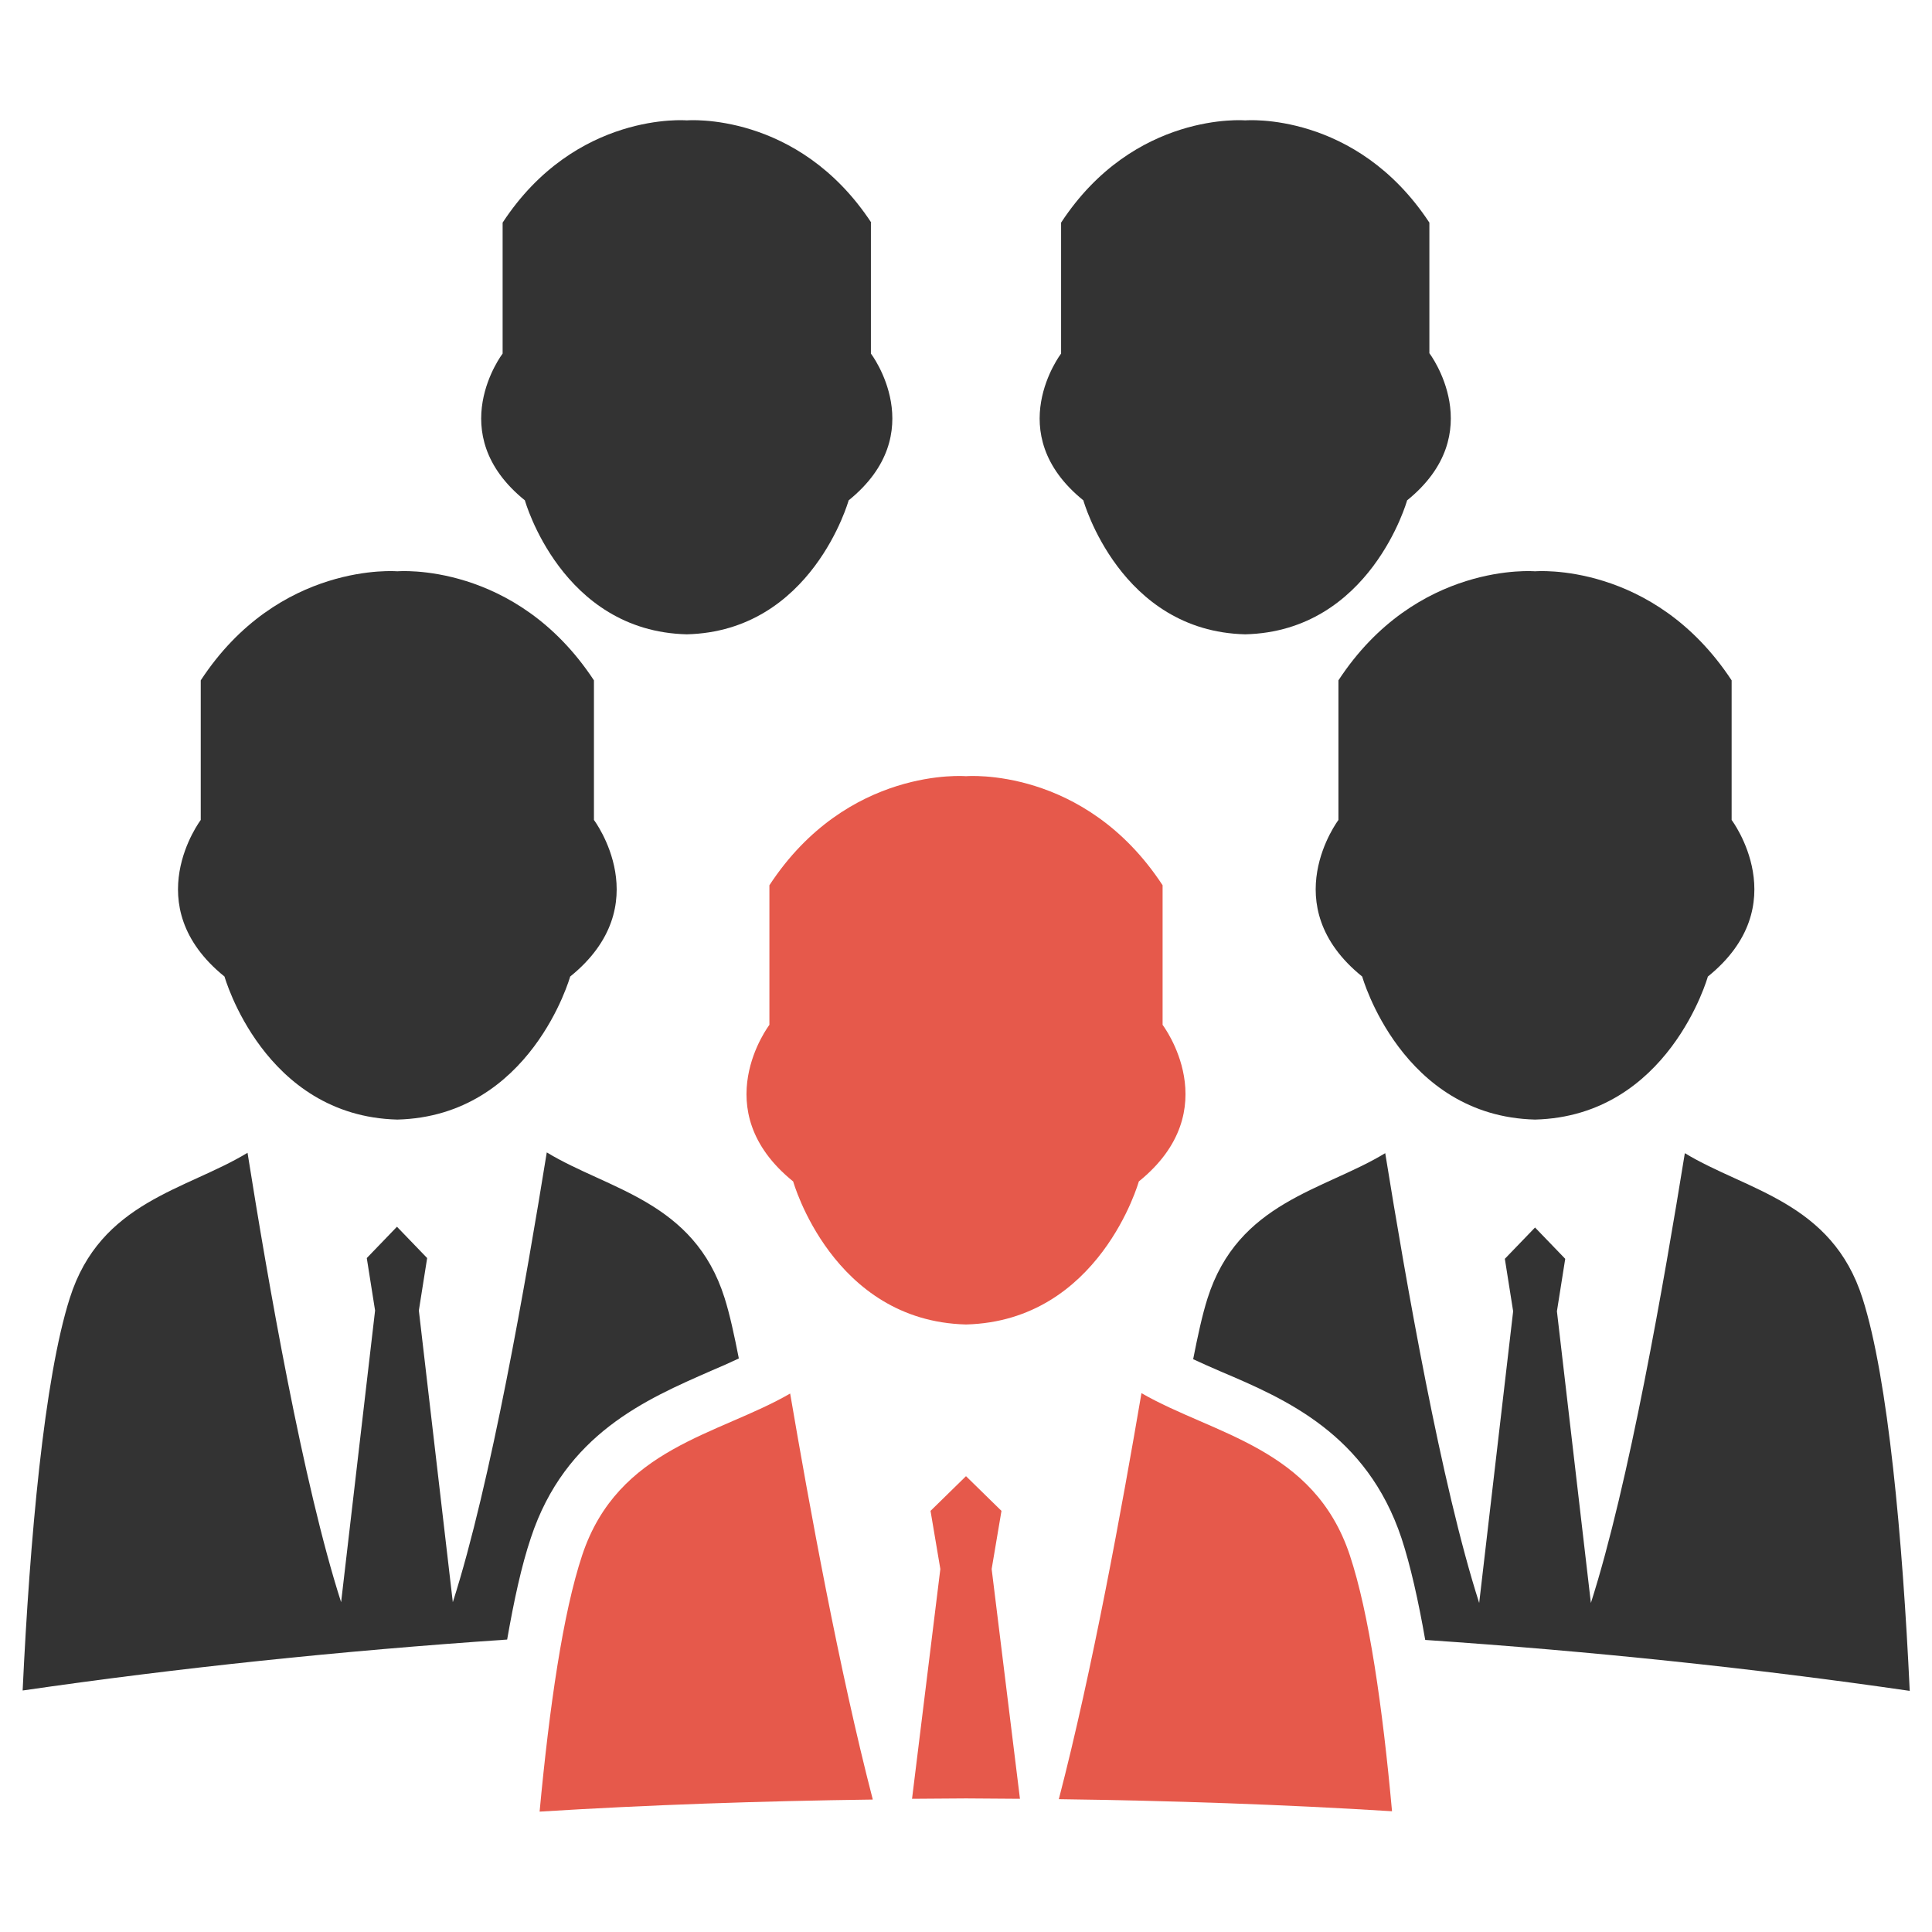
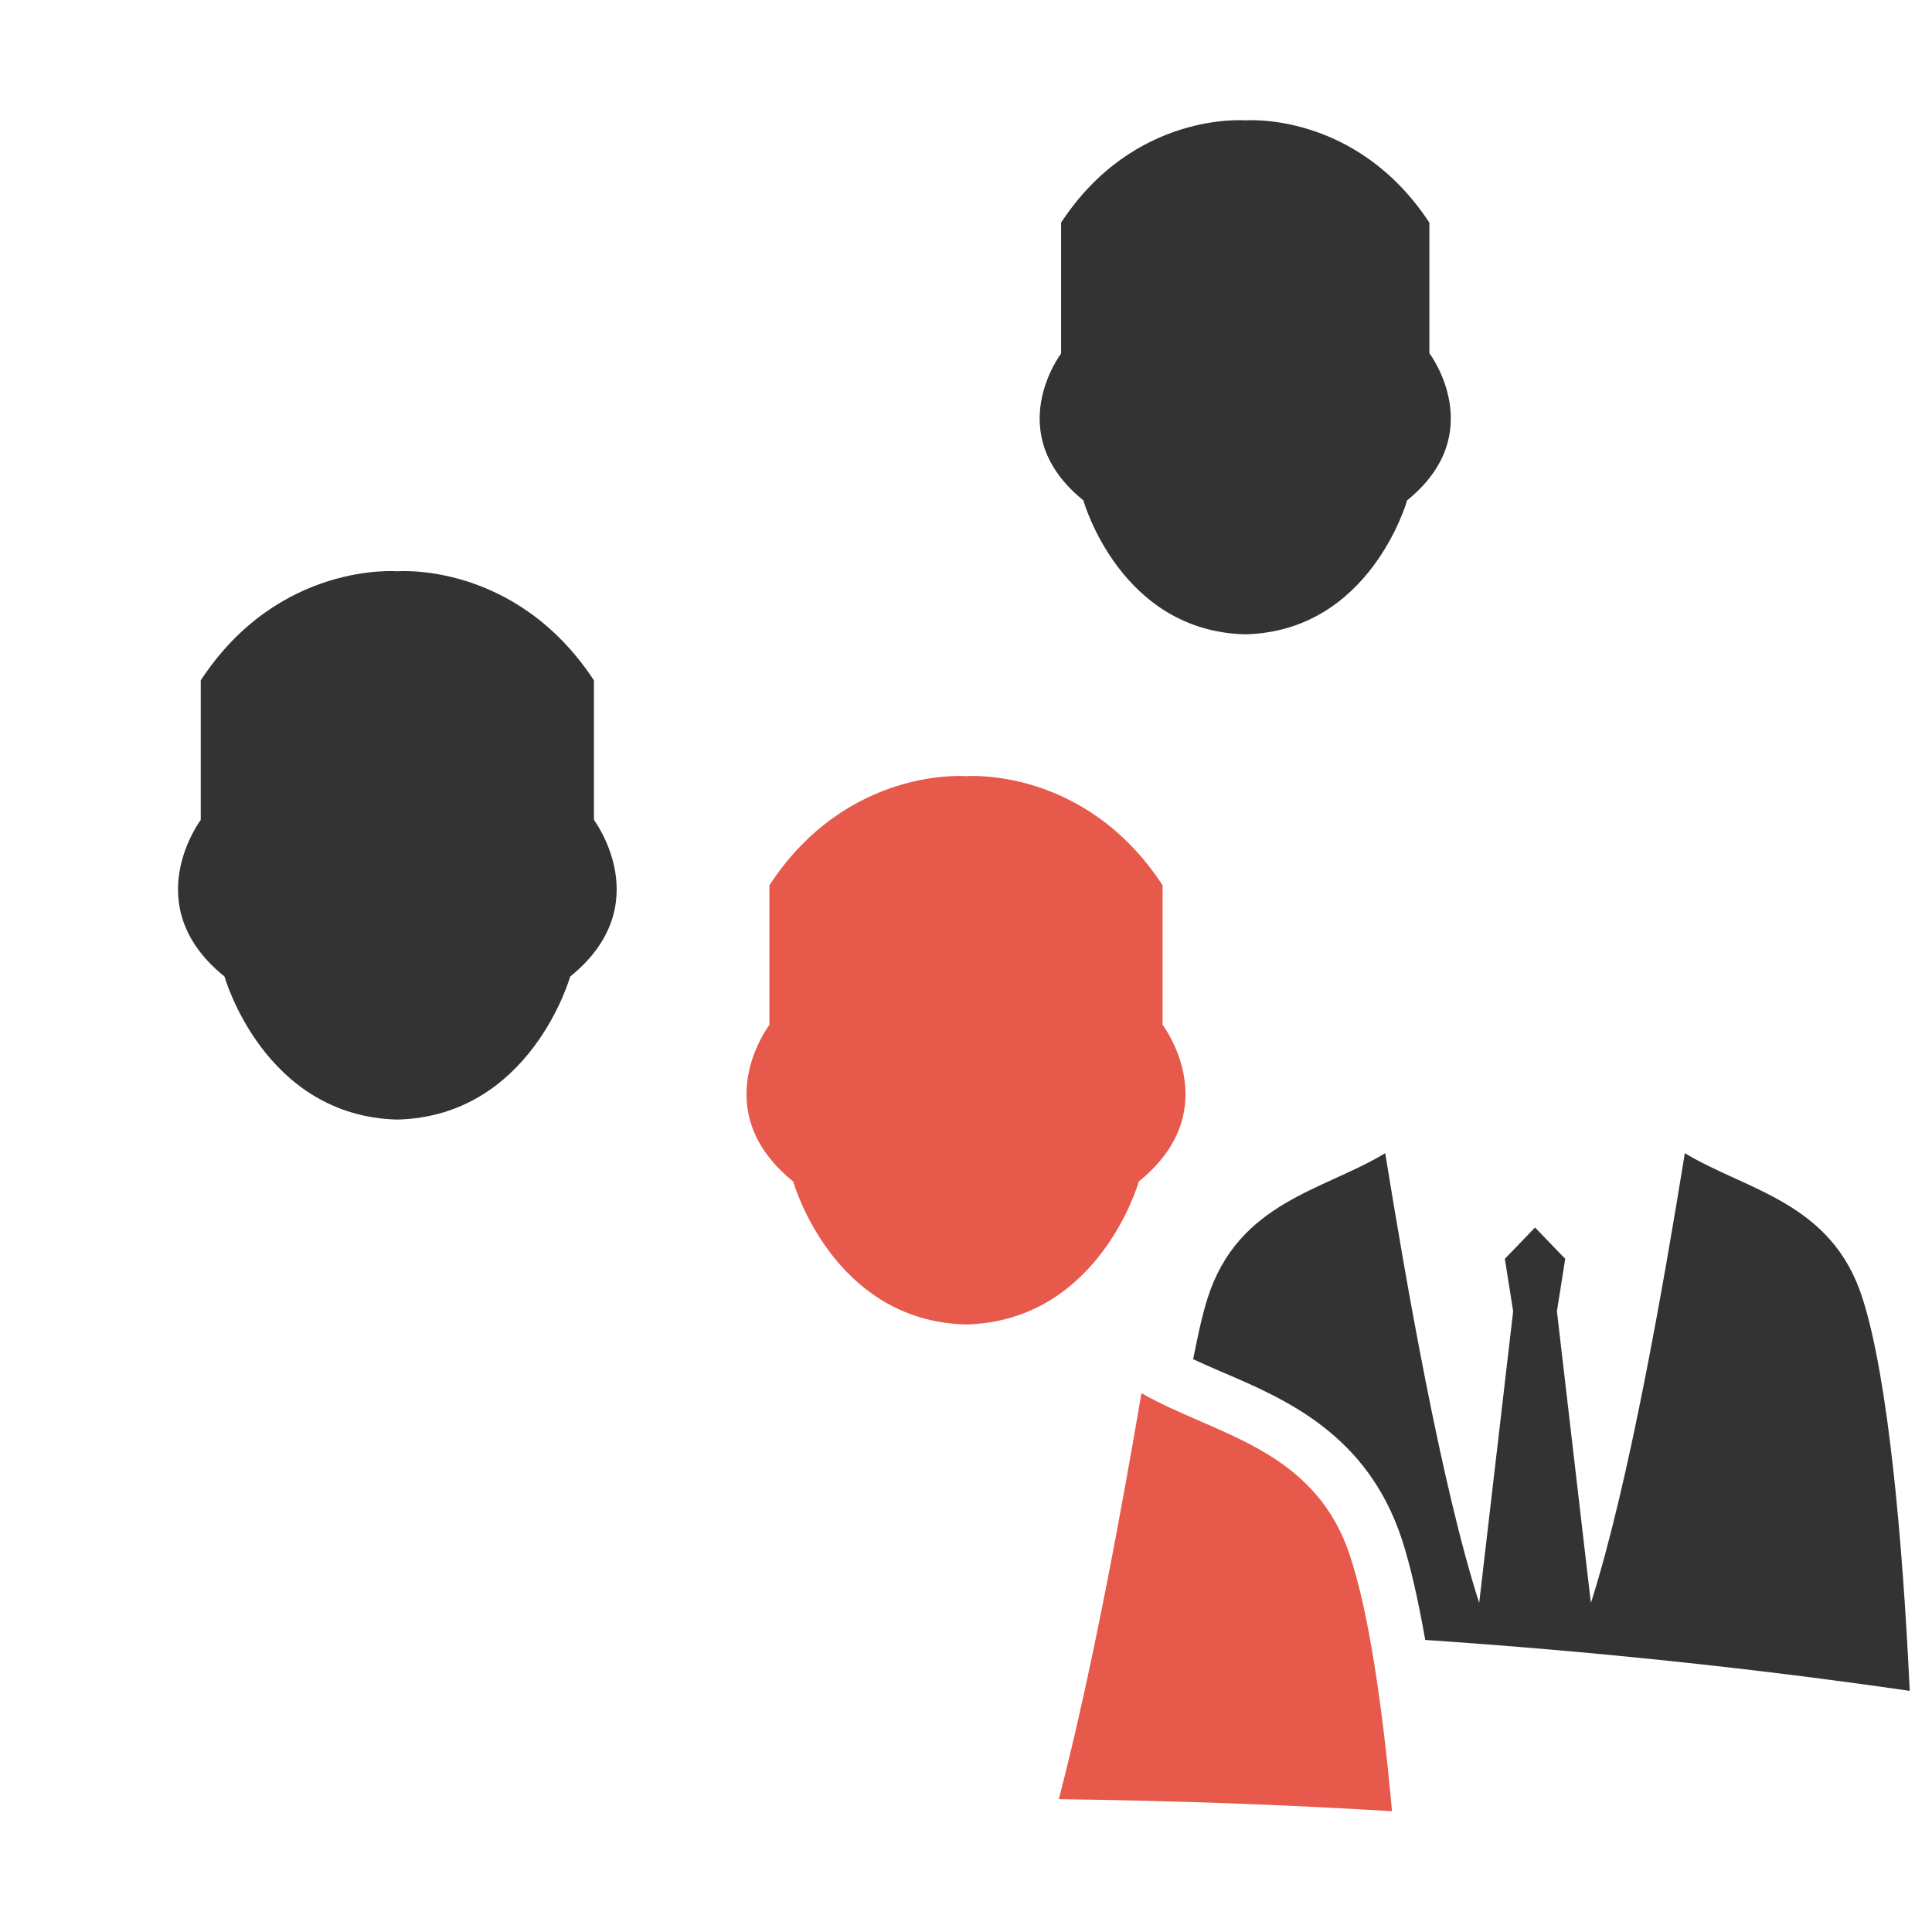
<svg xmlns="http://www.w3.org/2000/svg" version="1.1" id="Layer_1" x="0px" y="0px" viewBox="0 0 512 512" style="enable-background:new 0 0 512 512;" xml:space="preserve">
  <style type="text/css">
	.st0{fill-rule:evenodd;clip-rule:evenodd;fill:#333333;}
	.st1{fill-rule:evenodd;clip-rule:evenodd;fill:#E6594B;}
</style>
  <g>
    <g>
      <path class="st0" d="M378.8,93.6V59C359.3,29.4,330,31.9,330,31.9s-29.4-2.5-48.8,27.1v34.7c0,0-16.1,21.1,5.9,38.9    c0,0,9.7,34.7,42.9,35.5c33.2-0.8,42.9-35.5,42.9-35.5C394.9,114.8,378.8,93.6,378.8,93.6z" />
-       <path class="st0" d="M230.9,59C211.4,29.4,182,31.9,182,31.9s-29.4-2.5-48.8,27.1v34.7c0,0-16.1,21.1,5.9,38.9    c0,0,9.7,34.7,42.9,35.5c33.2-0.8,42.9-35.5,42.9-35.5c22-17.8,5.9-38.9,5.9-38.9V59z" />
    </g>
    <g>
-       <path class="st0" d="M134.4,434.5c1.8-10.3,3.8-19.6,6.3-27c9.1-27.5,30.6-36.7,47.7-44.2c2.6-1.1,5.1-2.2,7.4-3.3    c-1.2-6.1-2.4-11.7-3.8-16.1c-8.1-25.6-30.8-28.6-47.1-38.5c-5.5,34-14.8,87.7-24.9,119.2l-9-77.3l2.2-13.9l-8-8.3l-8,8.3    l2.2,13.9l-9,77.3C80.3,393.2,71,339.5,65.6,305.5c-16.3,9.9-39,12.9-47.1,38.5C11.7,365.3,7.9,407.8,6,448    C47.3,442,90.2,437.5,134.4,434.5z" />
      <path class="st0" d="M371.4,407.6c2.4,7.3,4.5,16.7,6.3,27c44.2,3,87.1,7.5,128.4,13.5c-1.9-40.2-5.7-82.7-12.5-104    c-8.1-25.6-30.8-28.6-47.1-38.5c-5.5,34-14.8,87.7-24.9,119.2l-9-77.3l2.2-13.9l-8-8.3l-8,8.3l2.2,13.9l-9,77.3    c-10.1-31.5-19.4-85.2-24.9-119.2c-16.3,9.9-39,12.9-47.1,38.5c-1.4,4.4-2.6,10-3.8,16.1c2.4,1.1,4.8,2.2,7.4,3.3    C340.8,370.8,362.2,380.1,371.4,407.6z" />
      <g>
        <path class="st1" d="M357.7,412.1c-9.5-28.5-36.1-31.9-55.2-42.9c-5.1,29.9-13,73.4-21.9,107.6c29.9,0.4,59.4,1.4,88.3,3.2     C366.4,452.4,362.8,427.4,357.7,412.1z" />
-         <path class="st1" d="M265.4,400.4l-9.4-9.2l-9.4,9.2l2.6,15.4l-7.5,60.9c4.8,0,9.5-0.1,14.3-0.1s9.5,0.1,14.3,0.1l-7.5-60.9     L265.4,400.4z" />
-         <path class="st1" d="M154.3,412.1c-5.1,15.3-8.7,40.2-11.3,68c28.9-1.8,58.4-2.8,88.3-3.2c-8.9-34.3-16.8-77.7-21.9-107.6     C190.4,380.3,163.8,383.6,154.3,412.1z" />
        <path class="st1" d="M210.2,313.1c0,0,10.4,37,45.8,37.9c35.4-0.9,45.8-37.9,45.8-37.9c23.5-19,6.3-41.5,6.3-41.5v-37     C287.4,203,256,205.7,256,205.7s-31.4-2.7-52.1,28.9v37C203.9,271.6,186.7,294.1,210.2,313.1z" />
      </g>
      <path class="st0" d="M157.4,217.3v-37c-20.8-31.6-52.1-28.9-52.1-28.9s-31.4-2.7-52.1,28.9v37c0,0-17.1,22.6,6.3,41.5    c0,0,10.4,37,45.8,37.9c35.4-0.9,45.8-37.9,45.8-37.9C174.5,239.9,157.4,217.3,157.4,217.3z" />
-       <path class="st0" d="M458.9,217.3v-37c-20.8-31.6-52.1-28.9-52.1-28.9s-31.4-2.7-52.1,28.9v37c0,0-17.1,22.6,6.3,41.5    c0,0,10.4,37,45.8,37.9c35.4-0.9,45.8-37.9,45.8-37.9C476,239.9,458.9,217.3,458.9,217.3z" />
    </g>
  </g>
</svg>